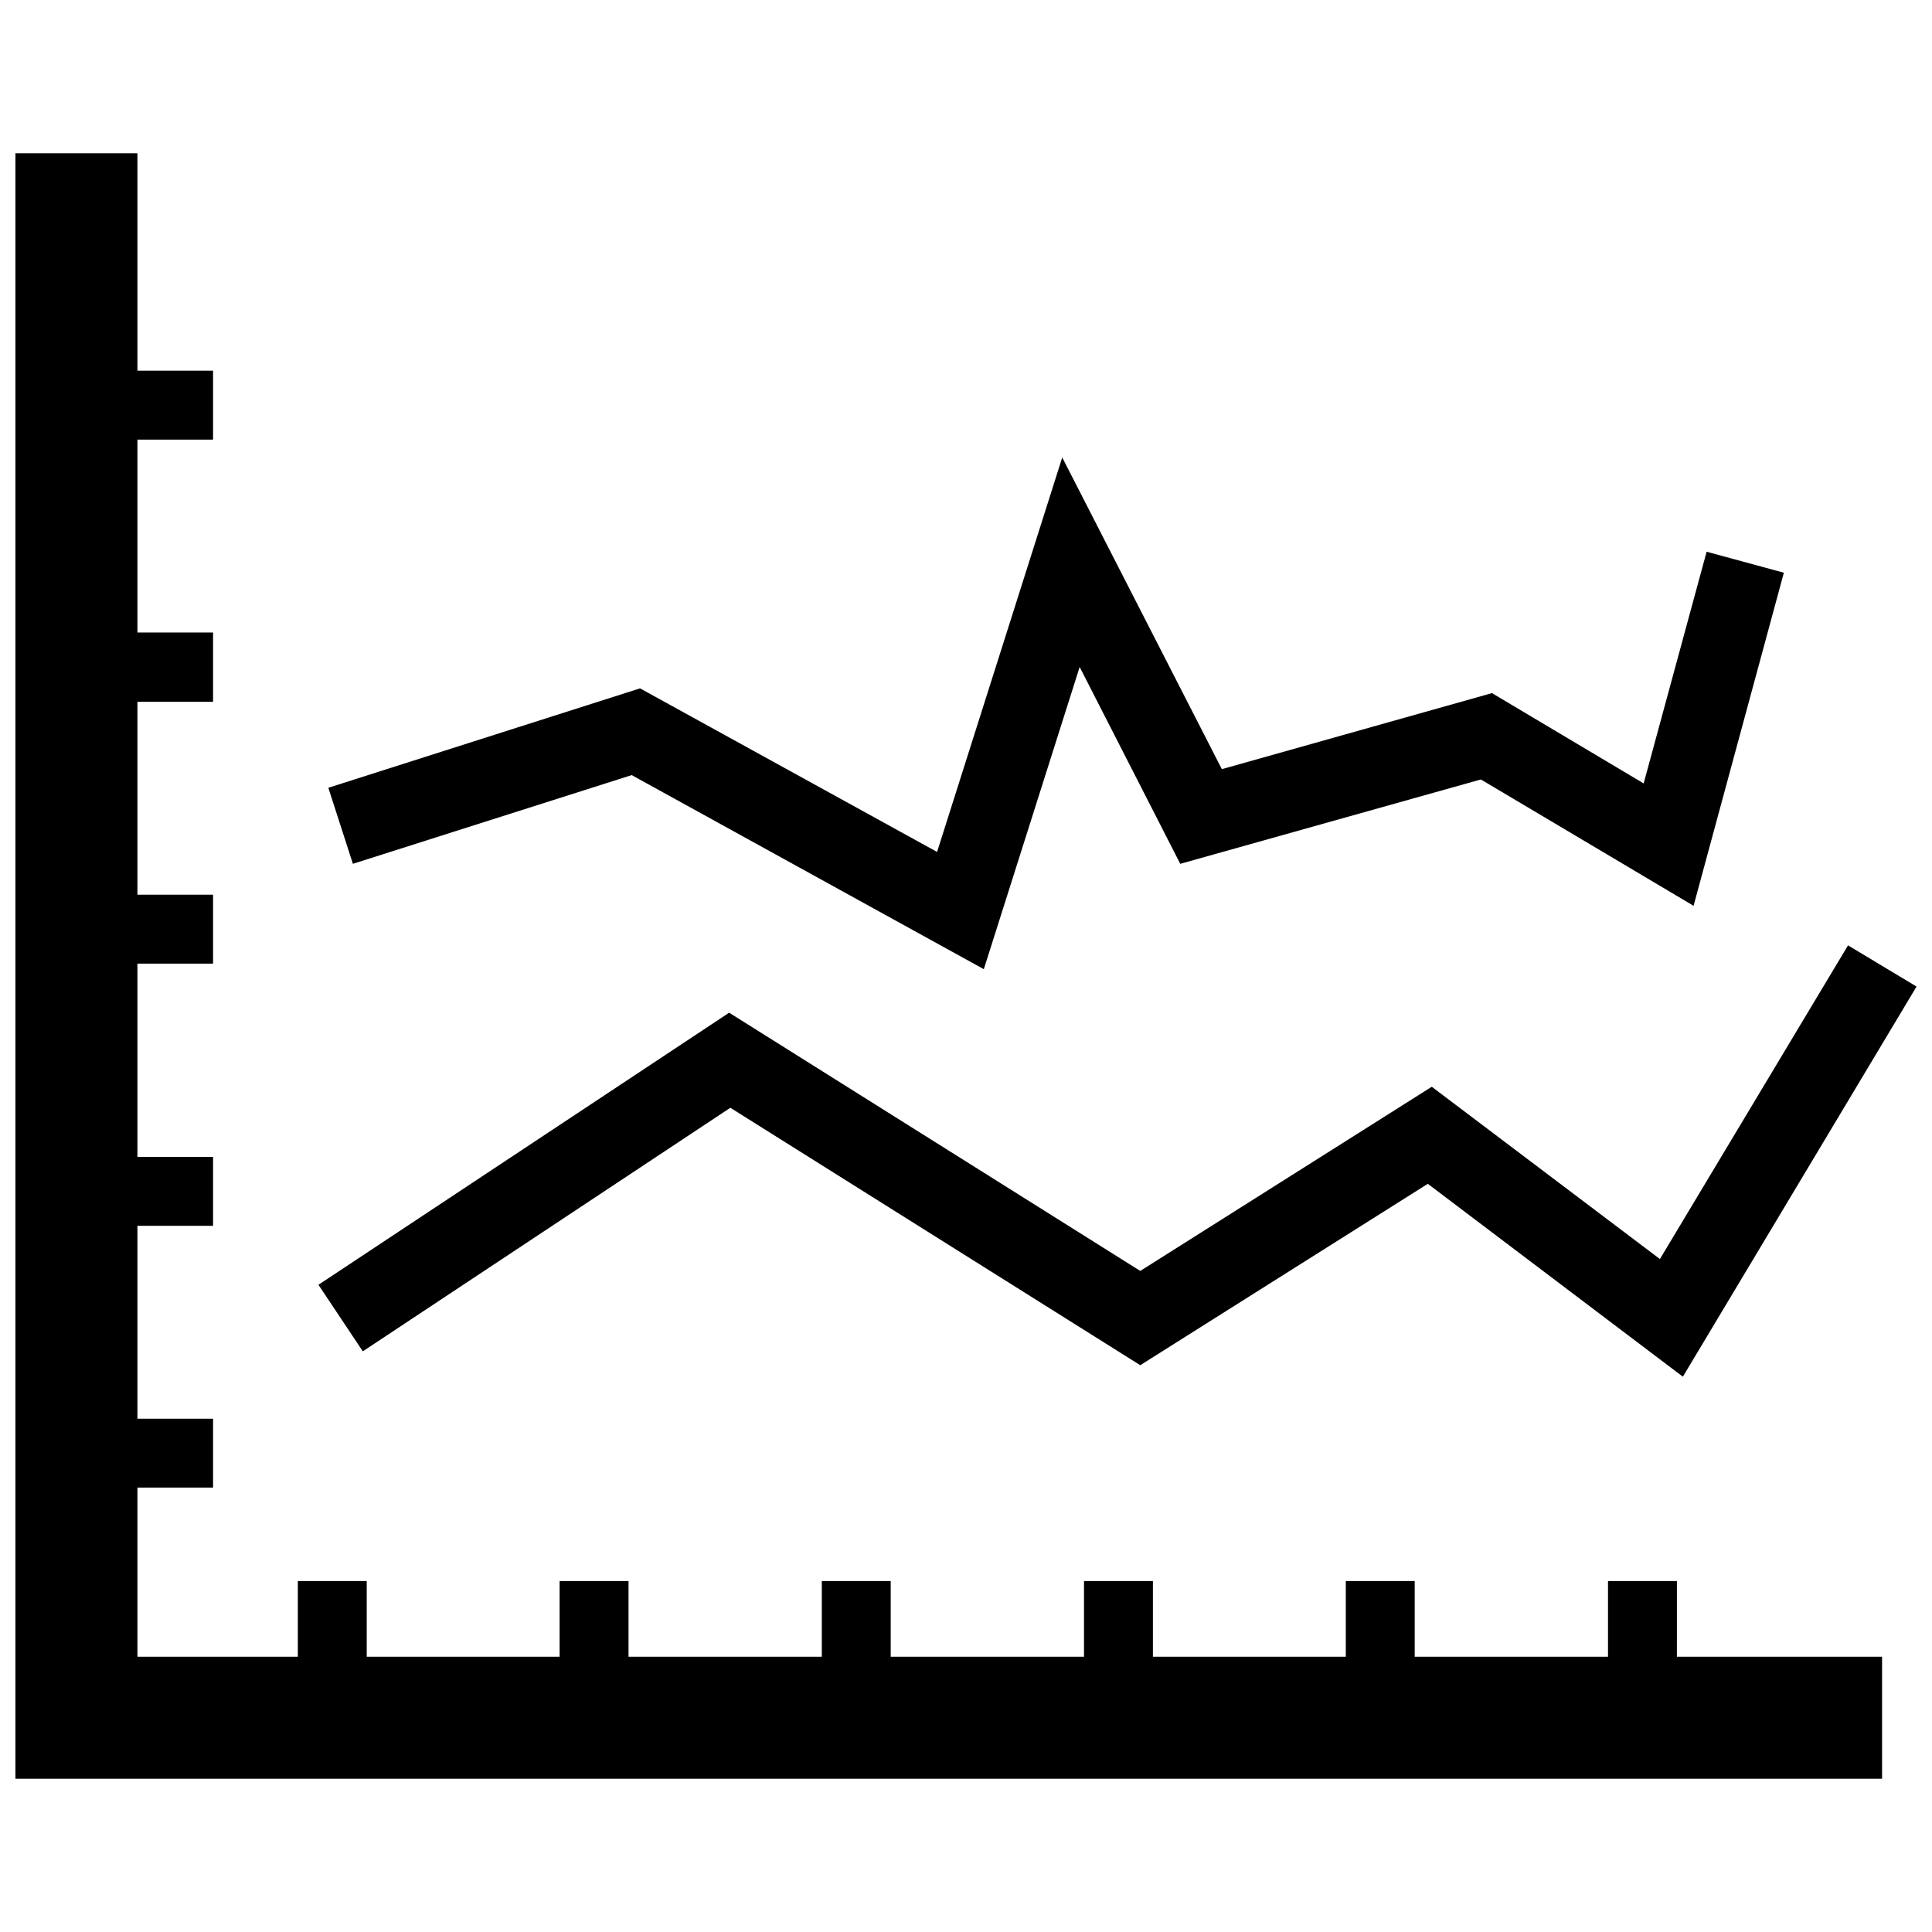
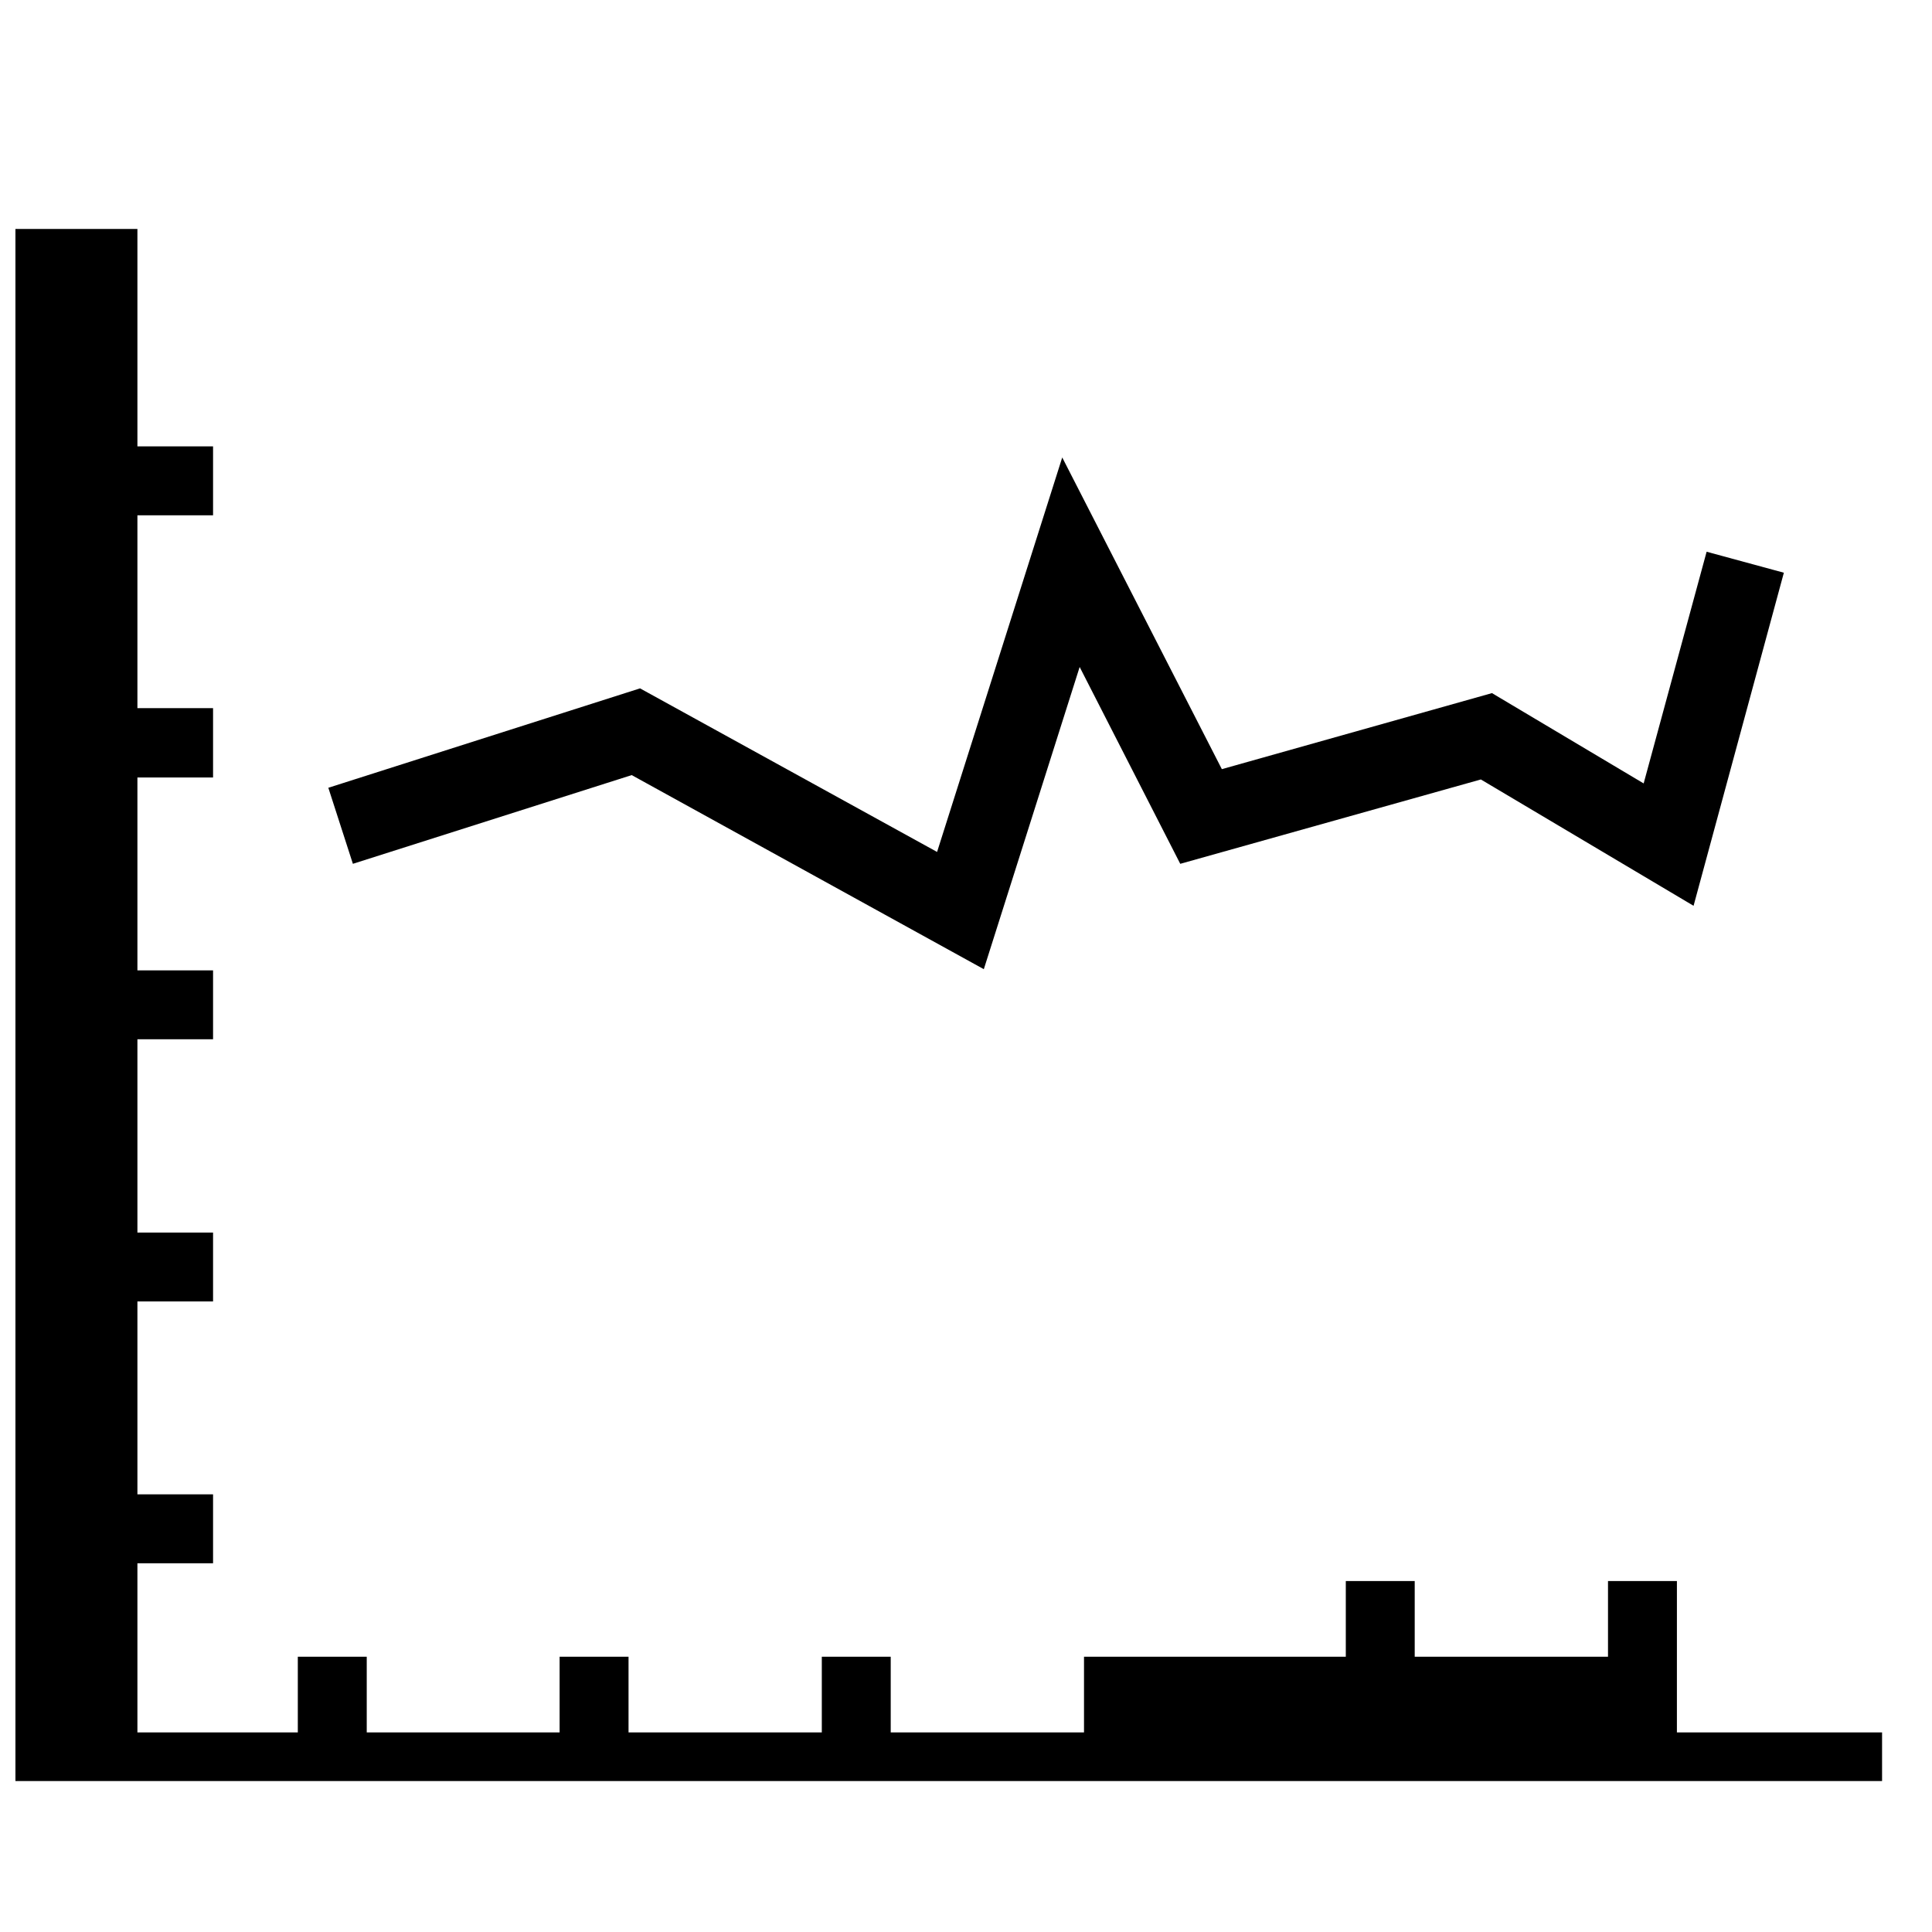
<svg xmlns="http://www.w3.org/2000/svg" width="800px" height="800px" version="1.1" viewBox="144 144 512 512">
  <defs>
    <clipPath id="b">
      <path d="m148.09 184h494.91v432h-494.91z" />
    </clipPath>
    <clipPath id="a">
-       <path d="m228 394h423.9v115h-423.9z" />
-     </clipPath>
+       </clipPath>
  </defs>
  <g clip-path="url(#b)">
-     <path d="m588.4 563h-18.262v20.051h-51.223v-20.051h-18.262v20.051h-51.117v-20.051h-18.262v20.051h-51.223v-20.051h-18.262v20.051h-51.219v-20.051h-18.266v20.051h-51.113v-20.051h-18.266v20.051h-42.508v-44.82h20.047v-18.262h-20.047v-51.117h20.047v-18.262h-20.047v-51.223h20.047v-18.262h-20.047v-51.117h20.047v-18.367h-20.047v-51.113h20.047v-18.266h-20.047v-57.621h-32.328v430.76h494.68v-32.328h-54.371z" />
+     <path d="m588.4 563h-18.262v20.051h-51.223v-20.051h-18.262v20.051h-51.117h-18.262v20.051h-51.223v-20.051h-18.262v20.051h-51.219v-20.051h-18.266v20.051h-51.113v-20.051h-18.266v20.051h-42.508v-44.82h20.047v-18.262h-20.047v-51.117h20.047v-18.262h-20.047v-51.223h20.047v-18.262h-20.047v-51.117h20.047v-18.367h-20.047v-51.113h20.047v-18.266h-20.047v-57.621h-32.328v430.76h494.68v-32.328h-54.371z" />
  </g>
  <g clip-path="url(#a)">
    <path d="m337.55 437.57 108.63 68.223 76.203-48.07 67.594 51.117 61.926-103.39-18.156-10.918-49.855 83.129-60.457-45.656-77.254 48.805-108.95-68.434-108.84 72.109 11.758 17.633z" />
  </g>
  <path d="m311.41 349.41 93.312 51.434 25.398-80.086 26.66 52.164 79.664-22.355 56.367 33.48 23.93-88.27-20.469-5.562-16.688 61.402-40.199-23.934-71.582 20.152-42.301-82.602-33.168 104.54-78.719-43.348-82.605 26.344 6.508 20.152z" />
</svg>